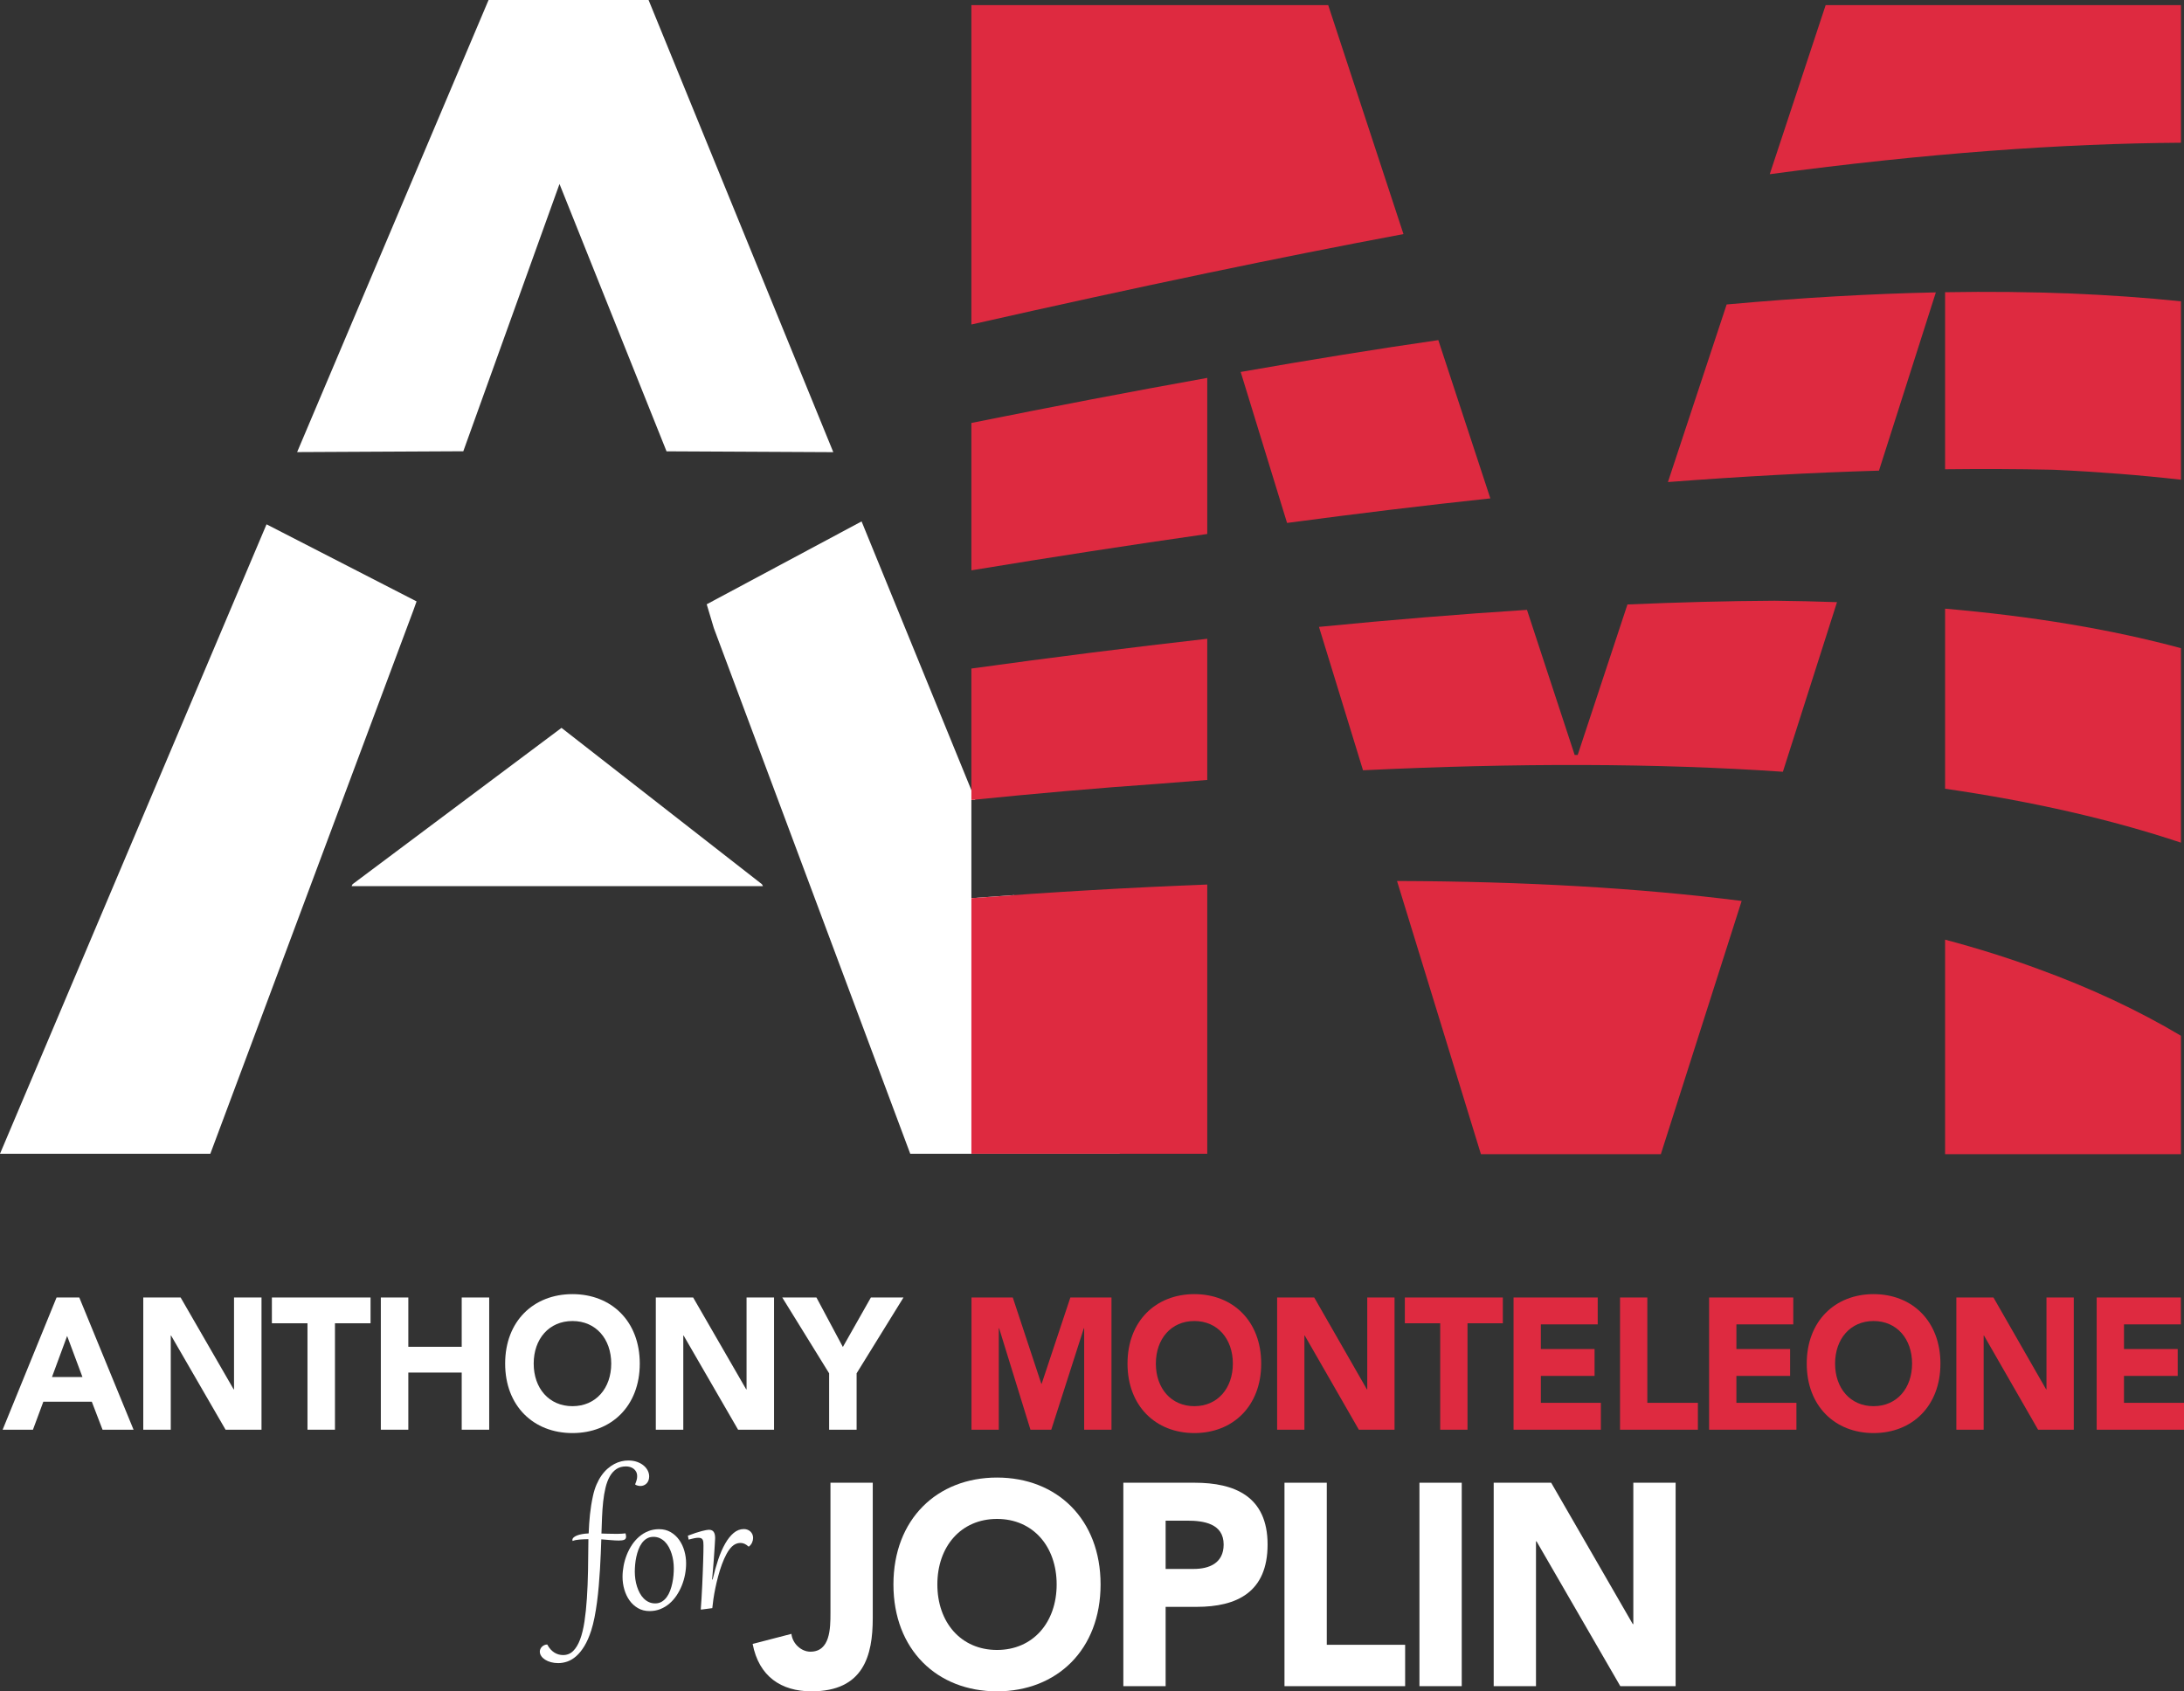
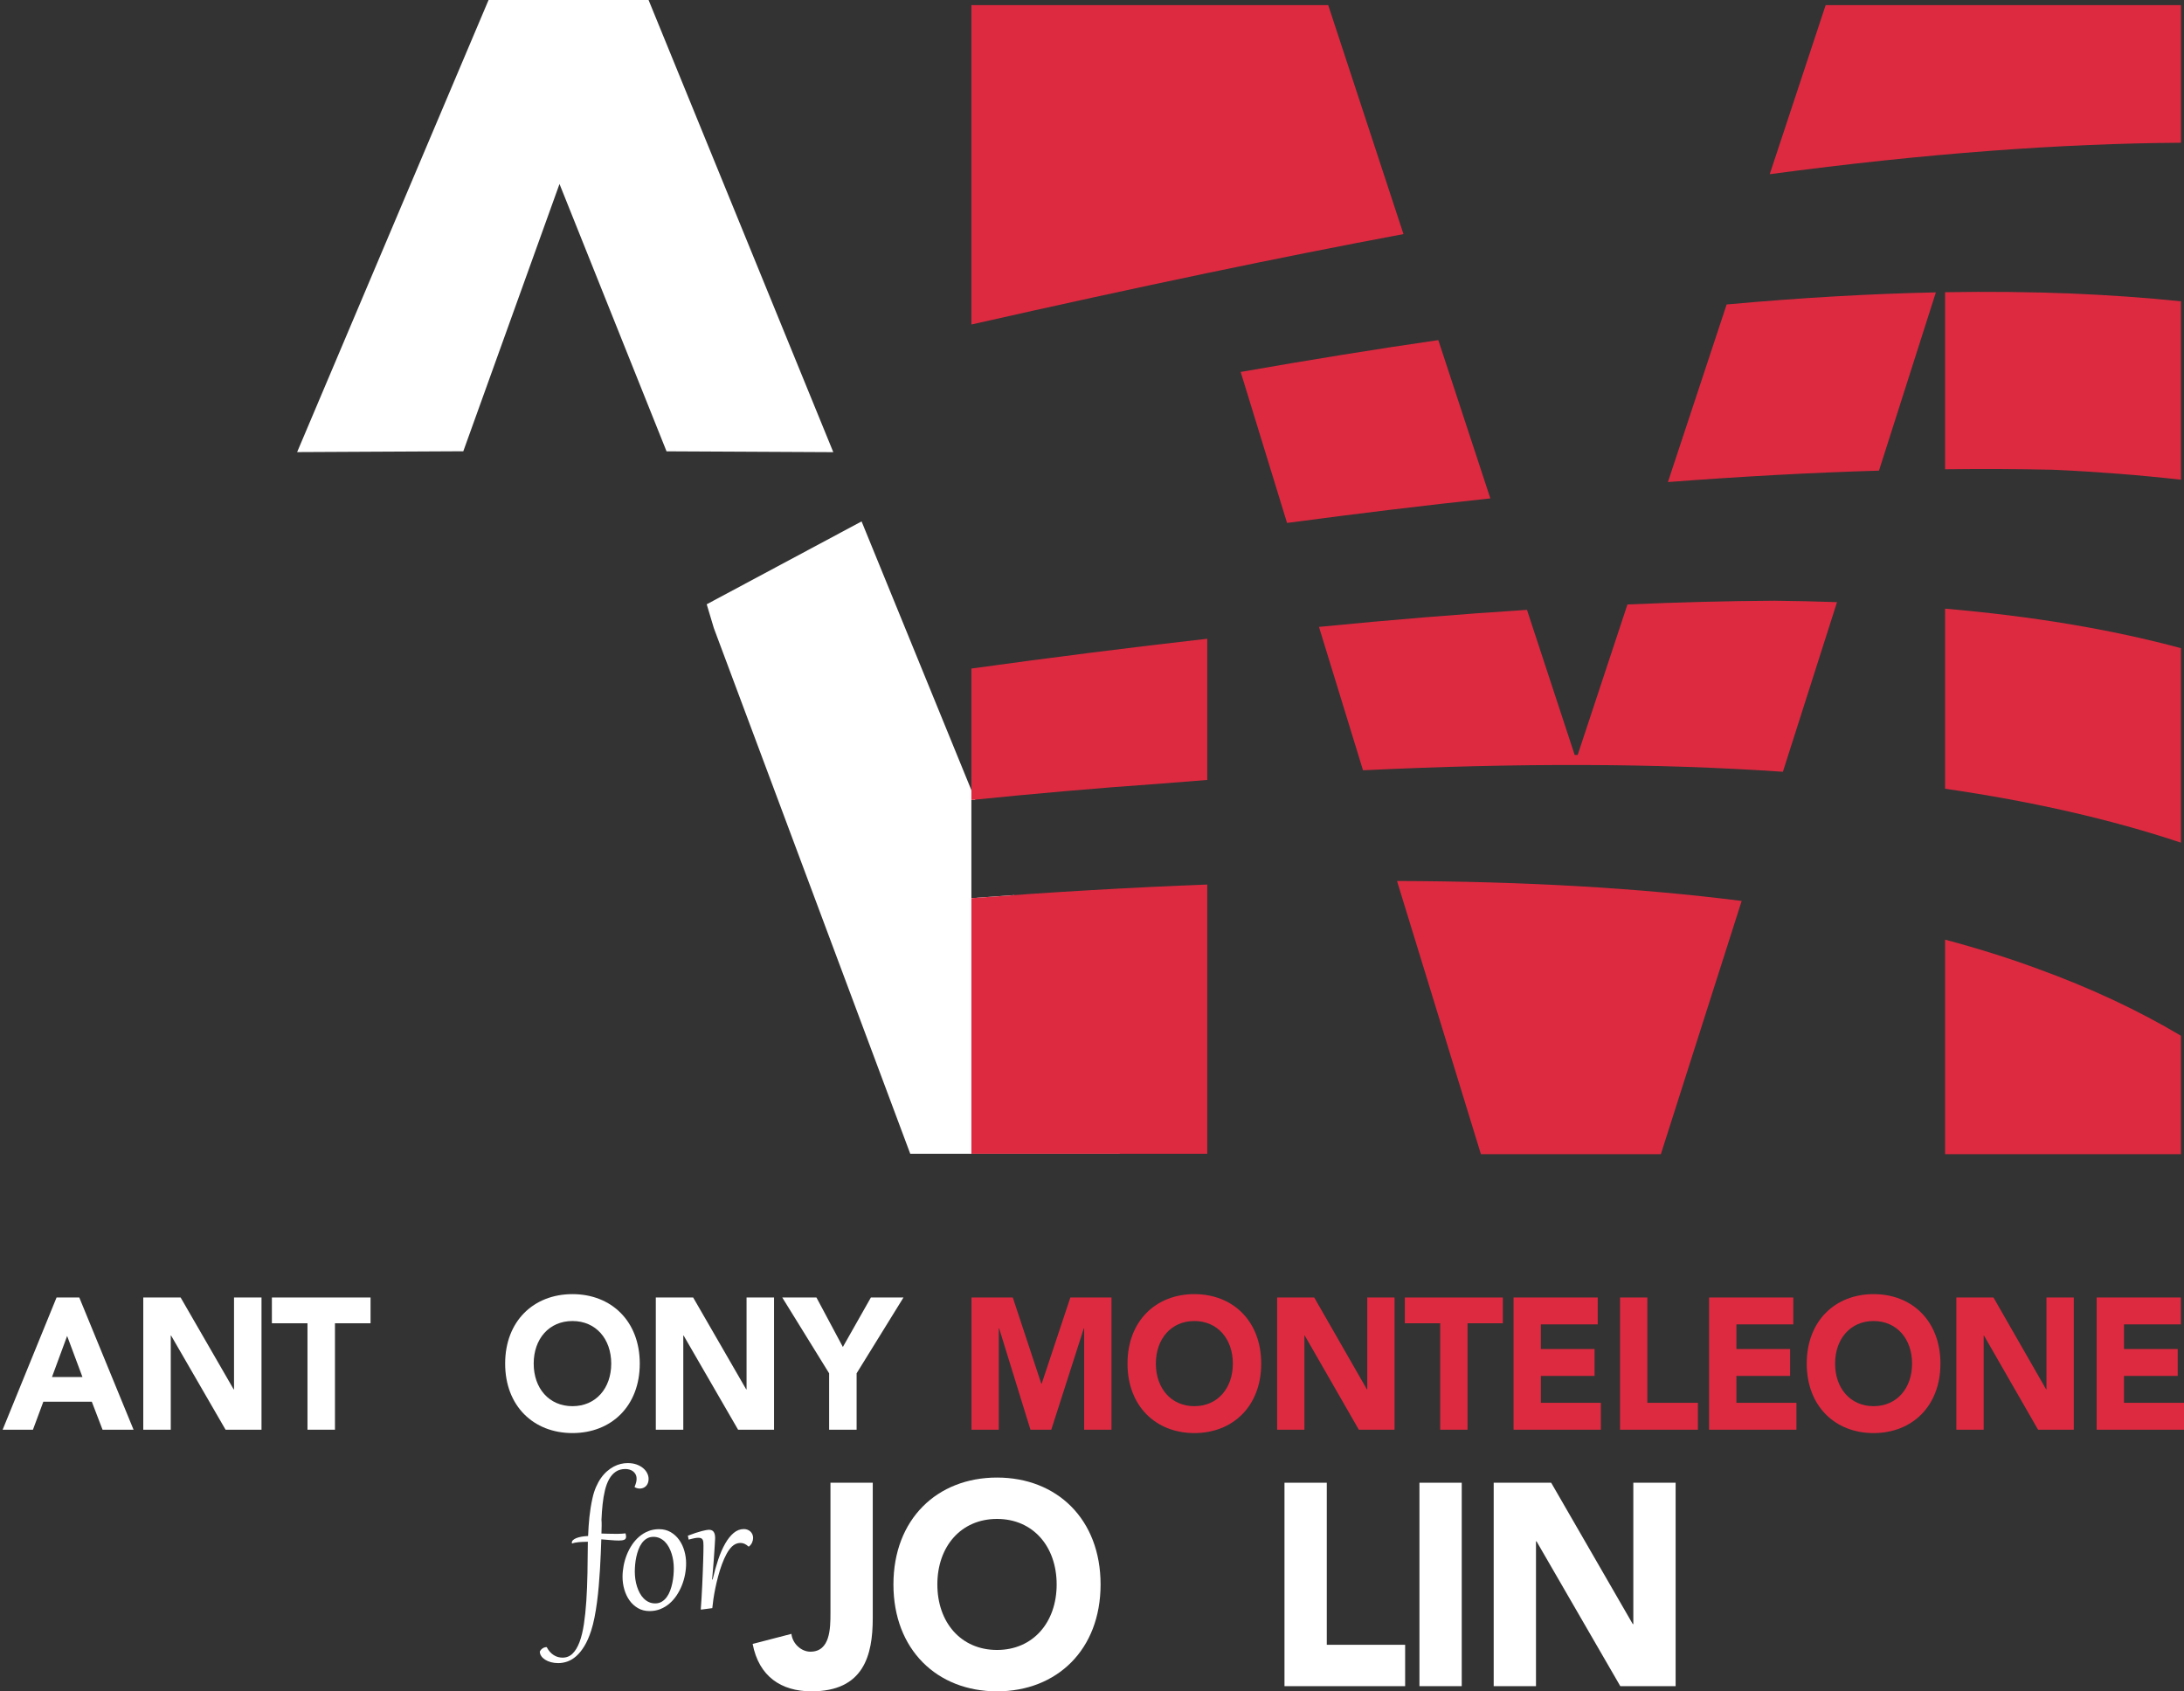
<svg xmlns="http://www.w3.org/2000/svg" version="1.1" x="0px" y="0px" width="717.593px" height="555.814px" viewBox="0 0 717.593 555.814" style="overflow:inherit;enable-background:new 0 0 717.593 555.814;" xml:space="preserve">
  <rect x="0" y="0" width="717.593" height="555.814" fill="#333333" stroke="none" />
  <style type="text/css">
	.st0{fill:#FFFFFF;}
	.st1{fill:#DE2A40;}
</style>
  <defs>
</defs>
  <g>
    <polygon class="st0" points="152.227,148.294 183.834,60.456 219.002,148.315 239.842,148.42 273.794,148.591 213.1,0 160.528,0    97.626,148.569 127.201,148.42  " />
-     <polygon class="st0" points="135.876,200.429 136.872,197.634 87.576,172.306 0,379.154 69.109,379.154 126.57,225.34  " />
    <path class="st0" d="M319.167,262.896c0.424-0.043,0.842-0.083,1.265-0.126l-37.343-91.423l-50.887,27.235l2.343,7.826   l7.072,18.931l57.461,153.814h68.891l-34.723-85.009c-4.662,0.325-9.346,0.66-14.08,1.018V262.896z" />
-     <polygon class="st0" points="184.492,239.195 115.842,290.571 115.521,291.206 250.686,291.206 250.346,290.571  " />
  </g>
  <g>
    <path class="st1" d="M319.167,262.897c21.356-2.161,41.795-3.948,61.225-5.306c5.477-0.453,10.892-0.874,16.274-1.279v-46.4   c-25.006,2.83-50.842,6.102-77.5,9.786V262.897z" />
-     <path class="st1" d="M319.167,187.425c26.523-4.369,52.363-8.363,77.5-11.948v-51.295c-24.536,4.402-50.375,9.353-77.5,14.81   V187.425z" />
    <path class="st1" d="M639.096,96.03v58.184c11.955-0.138,23.66-0.103,35.064,0.147c0.308,0.009,0.614,0.019,0.917,0.029   c14.394,0.663,28.243,1.754,41.516,3.256V99.021C693.633,96.639,668.005,95.535,639.096,96.03z" />
    <path class="st1" d="M534.729,198.642l-16.351,49.451h-0.994l-15.669-47.677c-21.975,1.405-44.749,3.275-68.34,5.596l14.468,47.117   c50.67-2.431,96.635-2.346,137.955,0.491l17.783-55.737c-6.679-0.236-13.505-0.393-20.485-0.472   C567.494,197.501,551.356,197.925,534.729,198.642z" />
    <path class="st1" d="M548.028,158.417c23.992-1.834,47.109-3.096,69.343-3.754l18.689-58.576   c-21.105,0.439-43.933,1.719-68.736,3.969L548.028,158.417z" />
    <path class="st1" d="M472.584,111.77c-20.442,2.953-42.106,6.46-64.933,10.463l15.235,49.618   c22.872-3.058,45.149-5.761,66.791-8.068L472.584,111.77z" />
    <path class="st1" d="M639.096,259.195c28.594,4.157,54.42,10.027,77.497,17.721v-63.909c-23.026-6.214-48.729-10.487-77.497-12.984   V259.195z" />
    <path class="st1" d="M486.584,379.294H545.7l26.552-83.218c-33.806-4.297-71.546-6.431-113.235-6.56L486.584,379.294z" />
    <path class="st1" d="M639.096,308.791v70.503h77.497v-38.92c-14.175-8.433-29.749-15.713-47.049-21.998   C659.98,314.835,649.811,311.655,639.096,308.791z" />
    <path class="st1" d="M599.849,1.689l-18.369,55.557c51.641-6.927,96.254-10.087,135.114-10.339V1.689H599.849z" />
    <path class="st1" d="M436.408,1.689H319.167v12.863v92.087c26.927-6.089,52.755-11.733,77.5-16.901v-0.048h0.23   c22.304-4.657,43.718-8.921,64.237-12.765L436.408,1.689z" />
    <path class="st1" d="M319.167,379.154h77.5v-88.475c-24.681,0.941-50.503,2.437-77.5,4.477V379.154z" />
  </g>
  <g>
    <g>
      <path class="st0" d="M18.583,426.387h7.468l17.832,43.449h-10.19l-3.531-9.205H14.241l-3.415,9.205H0.867L18.583,426.387z     M22.057,439.03l-4.979,13.501h10.016L22.057,439.03z" />
      <path class="st0" d="M47.075,426.387h12.274l17.426,30.194h0.117v-30.194h9.031v43.449H74.112l-17.889-30.93h-0.116v30.93h-9.033    V426.387z" />
      <path class="st0" d="M101.028,434.857H89.333v-8.47h32.421v8.47h-11.695v34.98h-9.031V434.857z" />
-       <path class="st0" d="M125.13,426.387h9.033v16.202h17.541v-16.202h9.031v43.449h-9.031v-18.779h-17.541v18.779h-9.033V426.387z" />
      <path class="st0" d="M188.092,425.283c12.794,0,22.116,8.898,22.116,22.83s-9.322,22.83-22.116,22.83    c-12.796,0-22.116-8.898-22.116-22.83S175.296,425.283,188.092,425.283z M188.092,462.104c7.7,0,12.737-5.892,12.737-13.992    c0-8.102-5.037-13.992-12.737-13.992c-7.701,0-12.737,5.89-12.737,13.992C175.355,456.213,180.391,462.104,188.092,462.104z" />
      <path class="st0" d="M215.478,426.387h12.273l17.427,30.194h0.116v-30.194h9.031v43.449h-11.811l-17.889-30.93h-0.116v30.93    h-9.031V426.387z" />
      <path class="st0" d="M272.424,451.304l-15.4-24.917h11.233l8.683,16.262l9.206-16.262h10.71l-15.4,24.917v18.533h-9.031V451.304z" />
      <path class="st1" d="M319.201,426.387h13.568l9.372,28.353h0.115l9.429-28.353h13.511v43.449h-8.969v-33.324h-0.115    l-10.695,33.324h-6.841l-10.292-33.324h-0.115v33.324h-8.969V426.387z" />
      <path class="st1" d="M392.427,425.283c12.707,0,21.963,8.898,21.963,22.83s-9.256,22.83-21.963,22.83    c-12.706,0-21.962-8.898-21.962-22.83S379.721,425.283,392.427,425.283z M392.427,462.104c7.647,0,12.65-5.892,12.65-13.992    c0-8.102-5.002-13.992-12.65-13.992c-7.646,0-12.648,5.89-12.648,13.992C379.778,456.213,384.78,462.104,392.427,462.104z" />
      <path class="st1" d="M419.623,426.387h12.188l17.306,30.194h0.115v-30.194h8.969v43.449h-11.729l-17.766-30.93h-0.115v30.93    h-8.969V426.387z" />
      <path class="st1" d="M473.203,434.857H461.59v-8.47h32.196v8.47h-11.613v34.98h-8.97V434.857z" />
      <path class="st1" d="M497.305,426.387h27.655v8.837h-18.686v8.102h17.651v8.838h-17.651V461h19.721v8.837h-28.69V426.387z" />
      <path class="st1" d="M532.291,426.387h8.969V461h16.616v8.837h-25.585V426.387z" />
      <path class="st1" d="M561.556,426.387h27.655v8.837h-18.686v8.102h17.651v8.838h-17.651V461h19.721v8.837h-28.69V426.387z" />
      <path class="st1" d="M615.6,425.283c12.707,0,21.963,8.898,21.963,22.83s-9.256,22.83-21.963,22.83    c-12.706,0-21.962-8.898-21.962-22.83S602.894,425.283,615.6,425.283z M615.6,462.104c7.647,0,12.65-5.892,12.65-13.992    c0-8.102-5.002-13.992-12.65-13.992c-7.646,0-12.649,5.89-12.649,13.992C602.952,456.213,607.954,462.104,615.6,462.104z" />
      <path class="st1" d="M642.798,426.387h12.188l17.306,30.194h0.115v-30.194h8.969v43.449h-11.729l-17.766-30.93h-0.115v30.93    h-8.969V426.387z" />
      <path class="st1" d="M688.904,426.387h27.655v8.837h-18.686v8.102h17.651v8.838h-17.651V461h19.721v8.837h-28.69V426.387z" />
    </g>
    <g>
-       <path class="st0" d="M197.616,503.953c0.562,0.024,1.104,0.042,1.627,0.053c0.522,0.012,1.012,0.021,1.467,0.027    c0.455,0.005,0.865,0.012,1.231,0.018c0.365,0.006,0.677,0.009,0.936,0.009c0.517,0,1.005-0.019,1.467-0.054    c0.46-0.036,0.854-0.071,1.181-0.107c0.123,0.453,0.185,0.811,0.185,1.072c0,0.525-0.205,0.87-0.615,1.036    c-0.411,0.167-1.003,0.25-1.779,0.25c-0.775,0-1.641-0.044-2.596-0.134c-0.956-0.089-2.006-0.175-3.152-0.259    c-0.046,1.418-0.102,2.961-0.169,4.628c-0.067,1.668-0.154,3.396-0.261,5.183c-0.107,1.787-0.239,3.601-0.396,5.442    c-0.157,1.84-0.352,3.636-0.582,5.387c-0.23,1.752-0.503,3.423-0.817,5.014c-0.315,1.591-0.681,3.035-1.096,4.333    c-0.664,2.037-1.411,3.738-2.242,5.102s-1.717,2.46-2.656,3.288c-0.938,0.828-1.911,1.419-2.916,1.77    c-1.006,0.351-2.009,0.527-3.01,0.527c-0.865,0-1.666-0.102-2.402-0.304c-0.736-0.202-1.374-0.477-1.914-0.822    c-0.54-0.346-0.964-0.747-1.273-1.206s-0.464-0.944-0.464-1.456c0-0.287,0.062-0.569,0.185-0.85    c0.124-0.28,0.295-0.527,0.515-0.741c0.219-0.215,0.477-0.391,0.775-0.527c0.298-0.138,0.621-0.206,0.97-0.206    c0.326,0.62,0.685,1.147,1.079,1.581c0.393,0.436,0.815,0.792,1.264,1.073c0.45,0.28,0.916,0.485,1.399,0.617    c0.484,0.13,0.973,0.196,1.467,0.196c1.292,0,2.391-0.444,3.296-1.331c0.905-0.888,1.663-2.145,2.276-3.771    c0.612-1.626,1.093-3.59,1.442-5.889c0.348-2.299,0.615-4.858,0.801-7.675c0.185-2.817,0.309-5.862,0.371-9.132    c0.062-3.27,0.104-6.698,0.126-10.285c-1.057,0.012-2.034,0.053-2.933,0.125c-0.899,0.071-1.653,0.226-2.26,0.465    c-0.045-0.108-0.067-0.22-0.067-0.34c0-0.287,0.129-0.551,0.388-0.795c0.258-0.245,0.621-0.462,1.087-0.653    c0.467-0.191,1.029-0.346,1.686-0.465c0.658-0.119,1.385-0.196,2.184-0.232c0.045-1.12,0.102-2.19,0.169-3.208    c0.067-1.019,0.154-2.025,0.261-3.02c0.106-0.995,0.239-1.992,0.396-2.994c0.157-1,0.354-2.037,0.59-3.109    c0.304-1.394,0.697-2.648,1.181-3.762c0.483-1.114,1.031-2.102,1.643-2.966c0.612-0.864,1.276-1.605,1.99-2.225    c0.713-0.619,1.446-1.129,2.2-1.528c0.753-0.399,1.518-0.691,2.293-0.875c0.776-0.185,1.534-0.277,2.276-0.277    c1.091,0,2.06,0.152,2.908,0.456c0.849,0.304,1.568,0.703,2.158,1.198c0.59,0.494,1.039,1.052,1.349,1.67    c0.309,0.62,0.464,1.251,0.464,1.894c0,0.501-0.076,0.947-0.227,1.341c-0.152,0.392-0.36,0.723-0.624,0.991    c-0.264,0.267-0.571,0.474-0.919,0.616c-0.349,0.143-0.72,0.215-1.113,0.215c-0.517,0-1.062-0.137-1.636-0.412l-0.067-0.196    c0.214-0.524,0.374-0.983,0.481-1.376c0.107-0.394,0.16-0.798,0.16-1.215c0-0.572-0.11-1.063-0.329-1.474    c-0.219-0.411-0.506-0.747-0.86-1.009c-0.353-0.262-0.747-0.453-1.18-0.572c-0.433-0.119-0.863-0.179-1.29-0.179    c-1.259,0-2.324,0.298-3.195,0.894c-0.87,0.595-1.596,1.415-2.174,2.457c-0.579,1.043-1.037,2.27-1.374,3.682    c-0.337,1.411-0.593,2.933-0.767,4.566s-0.298,3.339-0.371,5.12C197.736,500.4,197.672,502.178,197.616,503.953z" />
+       <path class="st0" d="M197.616,503.953c0.562,0.024,1.104,0.042,1.627,0.053c0.522,0.012,1.012,0.021,1.467,0.027    c0.455,0.005,0.865,0.012,1.231,0.018c0.365,0.006,0.677,0.009,0.936,0.009c0.517,0,1.005-0.019,1.467-0.054    c0.46-0.036,0.854-0.071,1.181-0.107c0.123,0.453,0.185,0.811,0.185,1.072c0,0.525-0.205,0.87-0.615,1.036    c-0.411,0.167-1.003,0.25-1.779,0.25c-0.775,0-1.641-0.044-2.596-0.134c-0.956-0.089-2.006-0.175-3.152-0.259    c-0.046,1.418-0.102,2.961-0.169,4.628c-0.067,1.668-0.154,3.396-0.261,5.183c-0.107,1.787-0.239,3.601-0.396,5.442    c-0.157,1.84-0.352,3.636-0.582,5.387c-0.23,1.752-0.503,3.423-0.817,5.014c-0.315,1.591-0.681,3.035-1.096,4.333    c-0.664,2.037-1.411,3.738-2.242,5.102s-1.717,2.46-2.656,3.288c-0.938,0.828-1.911,1.419-2.916,1.77    c-1.006,0.351-2.009,0.527-3.01,0.527c-0.865,0-1.666-0.102-2.402-0.304c-0.736-0.202-1.374-0.477-1.914-0.822    c-0.54-0.346-0.964-0.747-1.273-1.206s-0.464-0.944-0.464-1.456c0.124-0.28,0.295-0.527,0.515-0.741c0.219-0.215,0.477-0.391,0.775-0.527c0.298-0.138,0.621-0.206,0.97-0.206    c0.326,0.62,0.685,1.147,1.079,1.581c0.393,0.436,0.815,0.792,1.264,1.073c0.45,0.28,0.916,0.485,1.399,0.617    c0.484,0.13,0.973,0.196,1.467,0.196c1.292,0,2.391-0.444,3.296-1.331c0.905-0.888,1.663-2.145,2.276-3.771    c0.612-1.626,1.093-3.59,1.442-5.889c0.348-2.299,0.615-4.858,0.801-7.675c0.185-2.817,0.309-5.862,0.371-9.132    c0.062-3.27,0.104-6.698,0.126-10.285c-1.057,0.012-2.034,0.053-2.933,0.125c-0.899,0.071-1.653,0.226-2.26,0.465    c-0.045-0.108-0.067-0.22-0.067-0.34c0-0.287,0.129-0.551,0.388-0.795c0.258-0.245,0.621-0.462,1.087-0.653    c0.467-0.191,1.029-0.346,1.686-0.465c0.658-0.119,1.385-0.196,2.184-0.232c0.045-1.12,0.102-2.19,0.169-3.208    c0.067-1.019,0.154-2.025,0.261-3.02c0.106-0.995,0.239-1.992,0.396-2.994c0.157-1,0.354-2.037,0.59-3.109    c0.304-1.394,0.697-2.648,1.181-3.762c0.483-1.114,1.031-2.102,1.643-2.966c0.612-0.864,1.276-1.605,1.99-2.225    c0.713-0.619,1.446-1.129,2.2-1.528c0.753-0.399,1.518-0.691,2.293-0.875c0.776-0.185,1.534-0.277,2.276-0.277    c1.091,0,2.06,0.152,2.908,0.456c0.849,0.304,1.568,0.703,2.158,1.198c0.59,0.494,1.039,1.052,1.349,1.67    c0.309,0.62,0.464,1.251,0.464,1.894c0,0.501-0.076,0.947-0.227,1.341c-0.152,0.392-0.36,0.723-0.624,0.991    c-0.264,0.267-0.571,0.474-0.919,0.616c-0.349,0.143-0.72,0.215-1.113,0.215c-0.517,0-1.062-0.137-1.636-0.412l-0.067-0.196    c0.214-0.524,0.374-0.983,0.481-1.376c0.107-0.394,0.16-0.798,0.16-1.215c0-0.572-0.11-1.063-0.329-1.474    c-0.219-0.411-0.506-0.747-0.86-1.009c-0.353-0.262-0.747-0.453-1.18-0.572c-0.433-0.119-0.863-0.179-1.29-0.179    c-1.259,0-2.324,0.298-3.195,0.894c-0.87,0.595-1.596,1.415-2.174,2.457c-0.579,1.043-1.037,2.27-1.374,3.682    c-0.337,1.411-0.593,2.933-0.767,4.566s-0.298,3.339-0.371,5.12C197.736,500.4,197.672,502.178,197.616,503.953z" />
      <path class="st0" d="M204.546,518.196c0-1.203,0.119-2.425,0.354-3.663c0.236-1.239,0.584-2.44,1.046-3.601    c0.46-1.161,1.031-2.252,1.711-3.27c0.68-1.019,1.464-1.909,2.352-2.672c0.888-0.762,1.877-1.364,2.967-1.805    c1.091-0.441,2.277-0.662,3.558-0.662c1.438,0,2.711,0.322,3.818,0.966c1.107,0.643,2.037,1.491,2.79,2.546    c0.753,1.054,1.323,2.255,1.711,3.601c0.388,1.347,0.582,2.723,0.582,4.128c0,1.204-0.119,2.425-0.354,3.663    c-0.236,1.239-0.588,2.44-1.054,3.601c-0.466,1.161-1.039,2.252-1.719,3.27c-0.681,1.019-1.464,1.909-2.352,2.672    c-0.888,0.763-1.877,1.364-2.967,1.805c-1.091,0.441-2.276,0.662-3.557,0.662c-1.439,0-2.712-0.322-3.819-0.966    s-2.034-1.491-2.782-2.546c-0.747-1.054-1.315-2.255-1.702-3.601C204.74,520.978,204.546,519.603,204.546,518.196z     M208.576,516.499c0,0.81,0.059,1.632,0.177,2.466c0.118,0.835,0.301,1.638,0.548,2.413c0.247,0.774,0.553,1.498,0.919,2.171    s0.798,1.26,1.298,1.76c0.5,0.501,1.062,0.893,1.686,1.18c0.624,0.285,1.312,0.428,2.065,0.428c0.821,0,1.543-0.188,2.167-0.563    s1.163-0.872,1.618-1.491c0.455-0.62,0.832-1.329,1.129-2.127s0.537-1.623,0.717-2.476c0.18-0.851,0.306-1.694,0.379-2.529    c0.073-0.833,0.11-1.601,0.11-2.305c0-0.822-0.06-1.646-0.178-2.475c-0.118-0.828-0.301-1.626-0.548-2.394    c-0.247-0.769-0.553-1.49-0.919-2.163c-0.365-0.673-0.798-1.257-1.298-1.751c-0.5-0.495-1.062-0.884-1.686-1.171    c-0.624-0.285-1.312-0.428-2.065-0.428c-0.821,0-1.543,0.185-2.167,0.553c-0.624,0.369-1.163,0.863-1.618,1.484    c-0.455,0.619-0.832,1.329-1.129,2.126c-0.298,0.798-0.537,1.621-0.717,2.466c-0.18,0.846-0.306,1.689-0.379,2.529    C208.611,515.042,208.576,515.807,208.576,516.499z" />
      <path class="st0" d="M230.518,528.937l-0.27-0.018c0.09-1.132,0.174-2.365,0.253-3.7c0.078-1.333,0.152-2.69,0.219-4.065    c0.067-1.377,0.126-2.741,0.177-4.093c0.05-1.352,0.095-2.615,0.135-3.789c0.04-1.174,0.067-2.225,0.084-3.154    c0.017-0.929,0.025-1.662,0.025-2.198c0-0.441-0.016-0.823-0.05-1.144c-0.033-0.322-0.109-0.59-0.227-0.805    c-0.119-0.214-0.29-0.372-0.515-0.473c-0.225-0.102-0.528-0.152-0.91-0.152c-0.191,0-0.388,0.012-0.591,0.036    c-0.202,0.023-0.427,0.059-0.674,0.107c-0.247,0.048-0.525,0.11-0.834,0.188s-0.666,0.17-1.07,0.277l-0.253-1.287    c1.866-0.715,3.378-1.218,4.535-1.51c1.158-0.292,1.939-0.438,2.343-0.438c0.742,0,1.274,0.229,1.594,0.688    c0.32,0.459,0.481,1.141,0.481,2.046c0,0.084-0.012,0.327-0.034,0.733s-0.053,0.932-0.092,1.582    c-0.04,0.649-0.088,1.402-0.143,2.26c-0.057,0.857-0.121,1.778-0.194,2.761c-0.074,0.983-0.155,2.008-0.245,3.073    c-0.09,1.067-0.185,2.129-0.287,3.19l0.169,0.019c0.539-2.335,1.149-4.513,1.829-6.532c0.68-2.019,1.444-3.773,2.293-5.262    c0.849-1.49,1.781-2.66,2.798-3.512c1.018-0.852,2.133-1.278,3.347-1.278c0.427,0,0.826,0.072,1.197,0.215    c0.371,0.143,0.691,0.343,0.961,0.599c0.27,0.256,0.483,0.56,0.64,0.912c0.157,0.351,0.236,0.735,0.236,1.152    c0,0.536-0.11,1.052-0.329,1.546c-0.219,0.495-0.565,0.933-1.037,1.314h-0.135c-0.472-0.416-0.919-0.717-1.34-0.902    c-0.422-0.184-0.868-0.277-1.34-0.277c-0.506,0-0.995,0.101-1.467,0.304c-0.472,0.202-0.905,0.495-1.298,0.875    c-0.641,0.619-1.236,1.439-1.787,2.458c-0.55,1.019-1.053,2.147-1.508,3.386c-0.456,1.239-0.866,2.541-1.231,3.905    c-0.365,1.364-0.681,2.693-0.944,3.985c-0.264,1.293-0.478,2.508-0.641,3.646c-0.163,1.138-0.278,2.094-0.346,2.868    L230.518,528.937z" />
      <path class="st0" d="M286.76,531.735c0,12.37-3.03,24.079-20.134,24.079c-9.977,0-17.282-4.909-19.331-15.58l12.739-3.305    c0.357,3.211,3.208,5.854,6.236,5.854c6.503,0,6.592-7.649,6.592-12.653V487.26h13.898V531.735z" />
      <path class="st0" d="M327.585,485.56c19.688,0,34.031,13.692,34.031,35.128c0,21.435-14.343,35.126-34.031,35.126    c-19.688,0-34.031-13.692-34.031-35.126C293.555,499.252,307.897,485.56,327.585,485.56z M327.585,542.217    c11.848,0,19.599-9.065,19.599-21.53c0-12.465-7.751-21.53-19.599-21.53c-11.848,0-19.599,9.065-19.599,21.53    C307.986,533.152,315.738,542.217,327.585,542.217z" />
-       <path class="st0" d="M369.093,487.26h23.429c13.096,0,23.965,4.439,23.965,20.302c0,15.675-10.067,20.491-23.341,20.491H382.99    v26.061h-13.897V487.26z M382.99,515.588h9.265c4.9,0,9.799-1.794,9.799-8.026c0-6.893-6.591-7.838-11.937-7.838h-7.127V515.588z" />
      <path class="st0" d="M422.041,487.26h13.898v53.258h25.745v13.597h-39.643V487.26z" />
      <path class="st0" d="M466.384,487.26h13.897v66.854h-13.897V487.26z" />
      <path class="st0" d="M490.781,487.26h18.886l26.814,46.458h0.178V487.26h13.898v66.854h-18.173l-27.527-47.591h-0.179v47.591    h-13.897V487.26z" />
    </g>
  </g>
</svg>